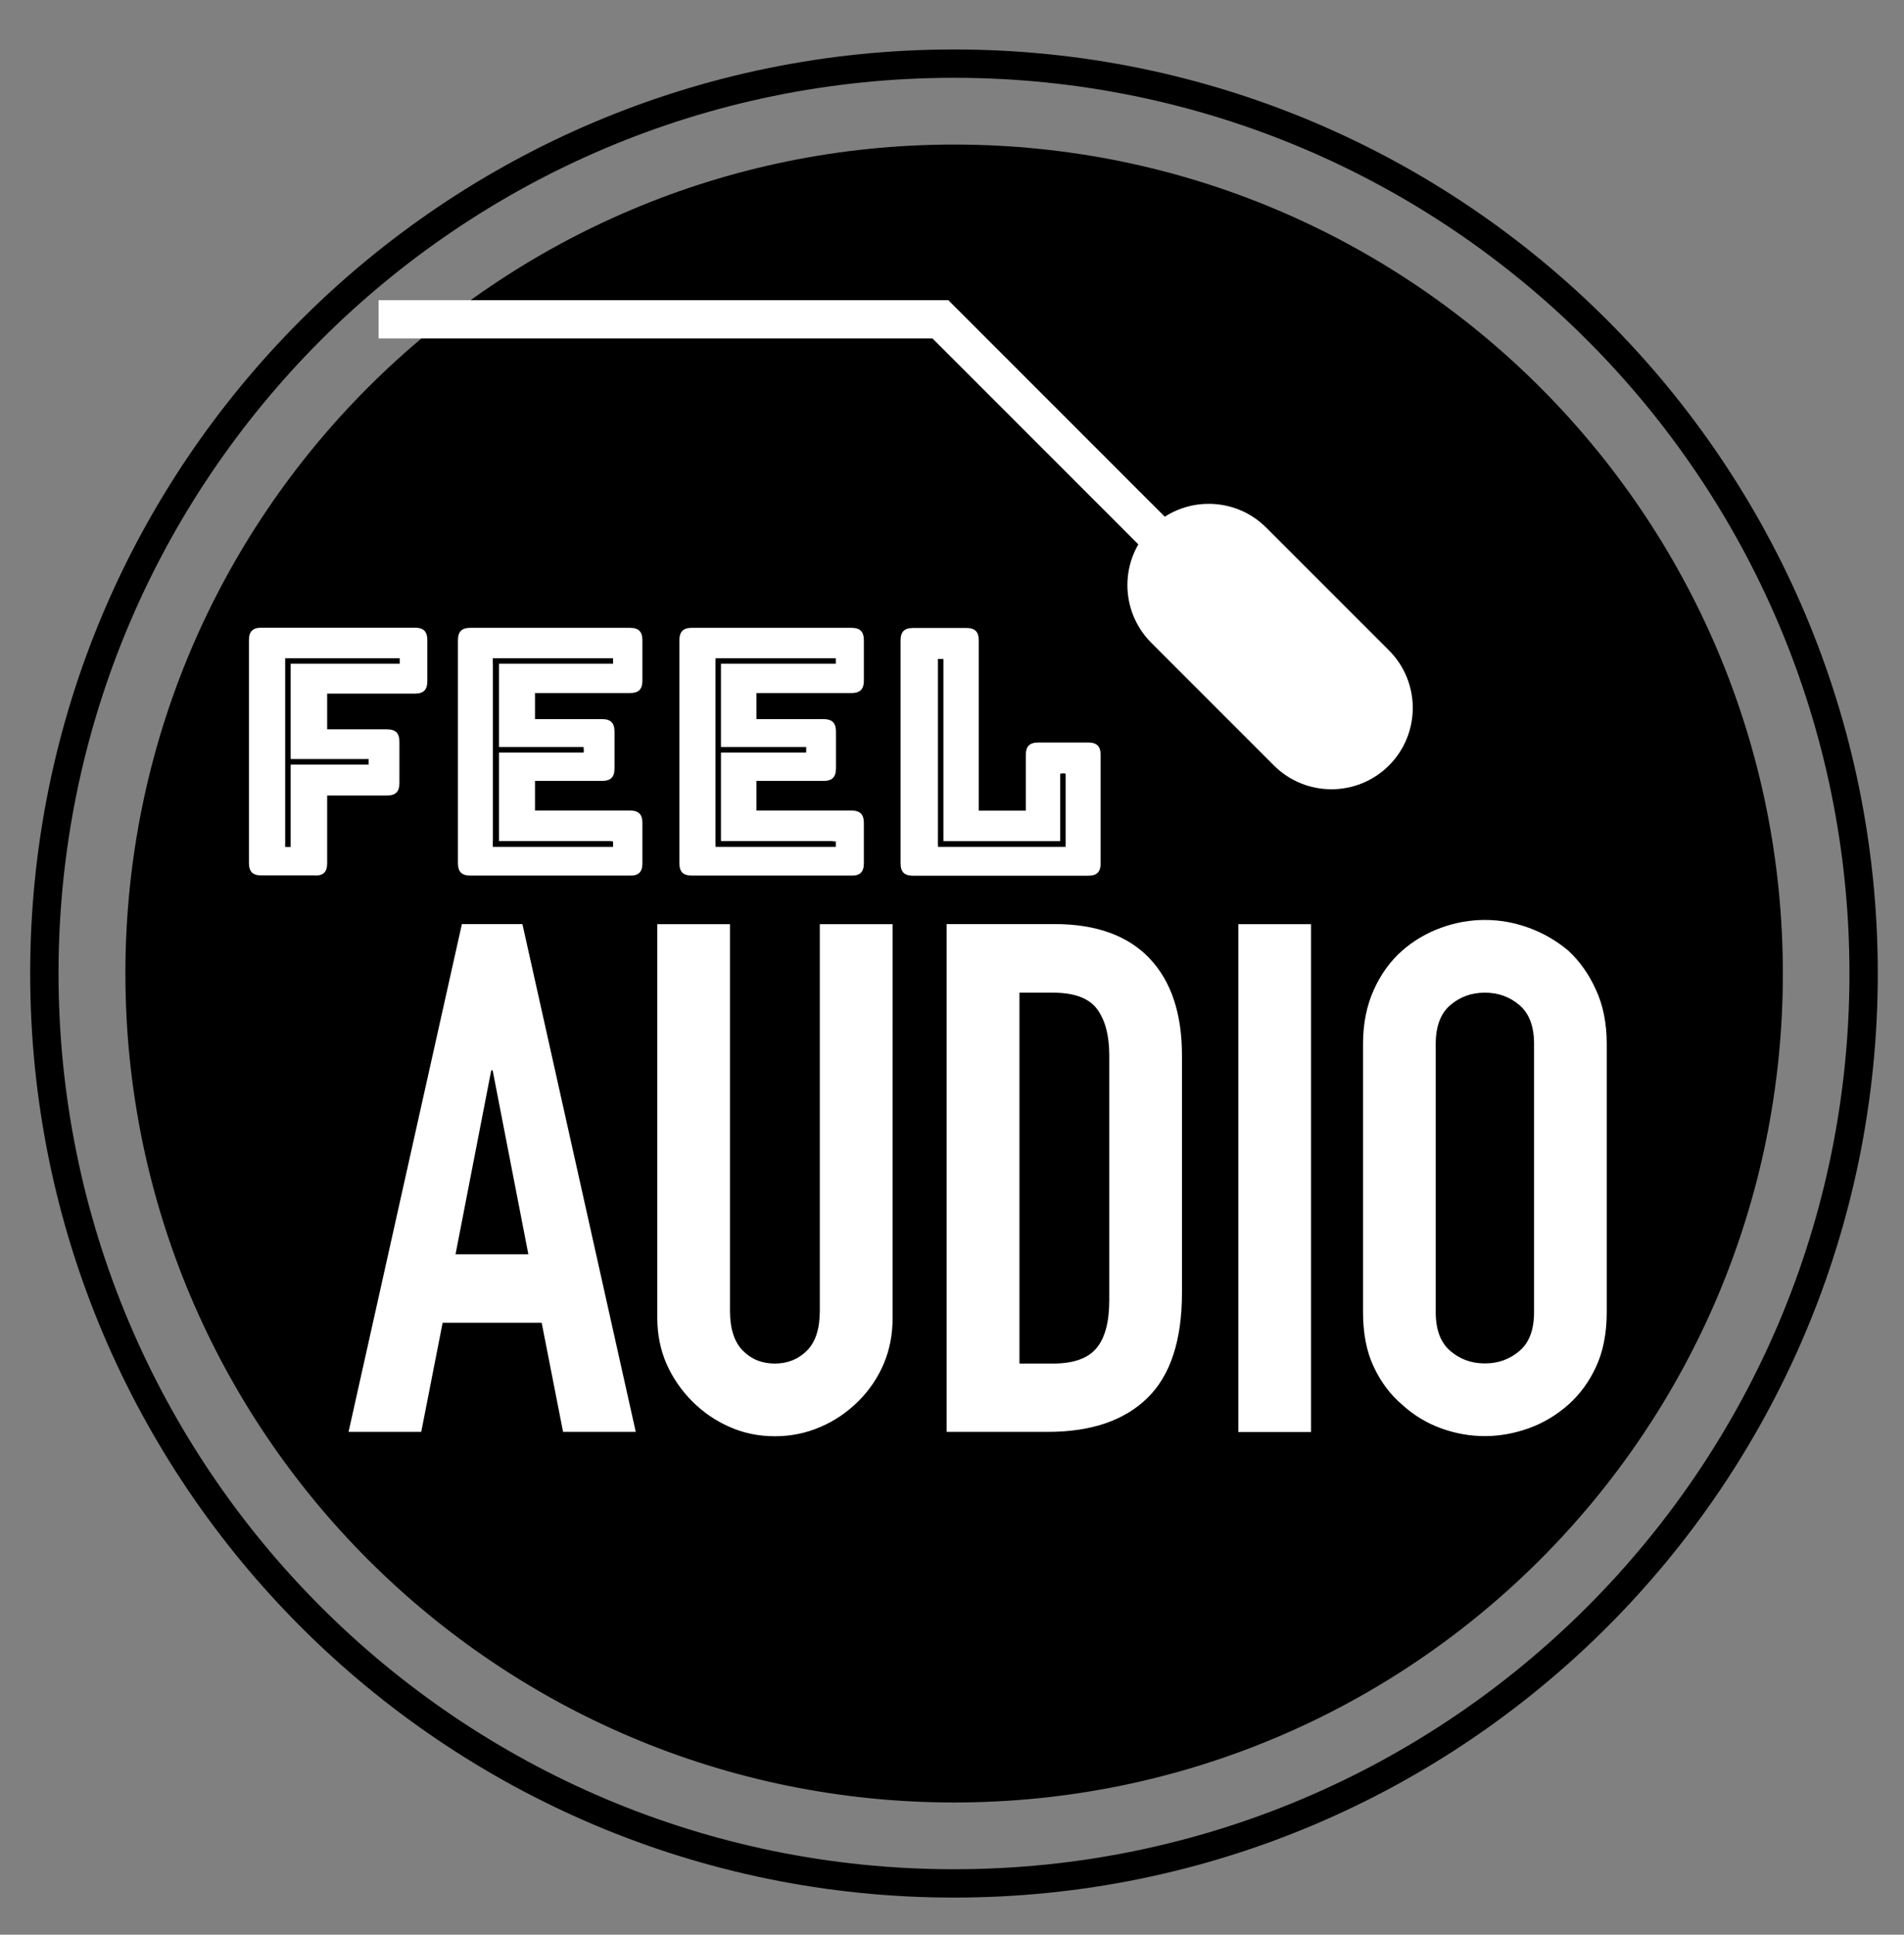
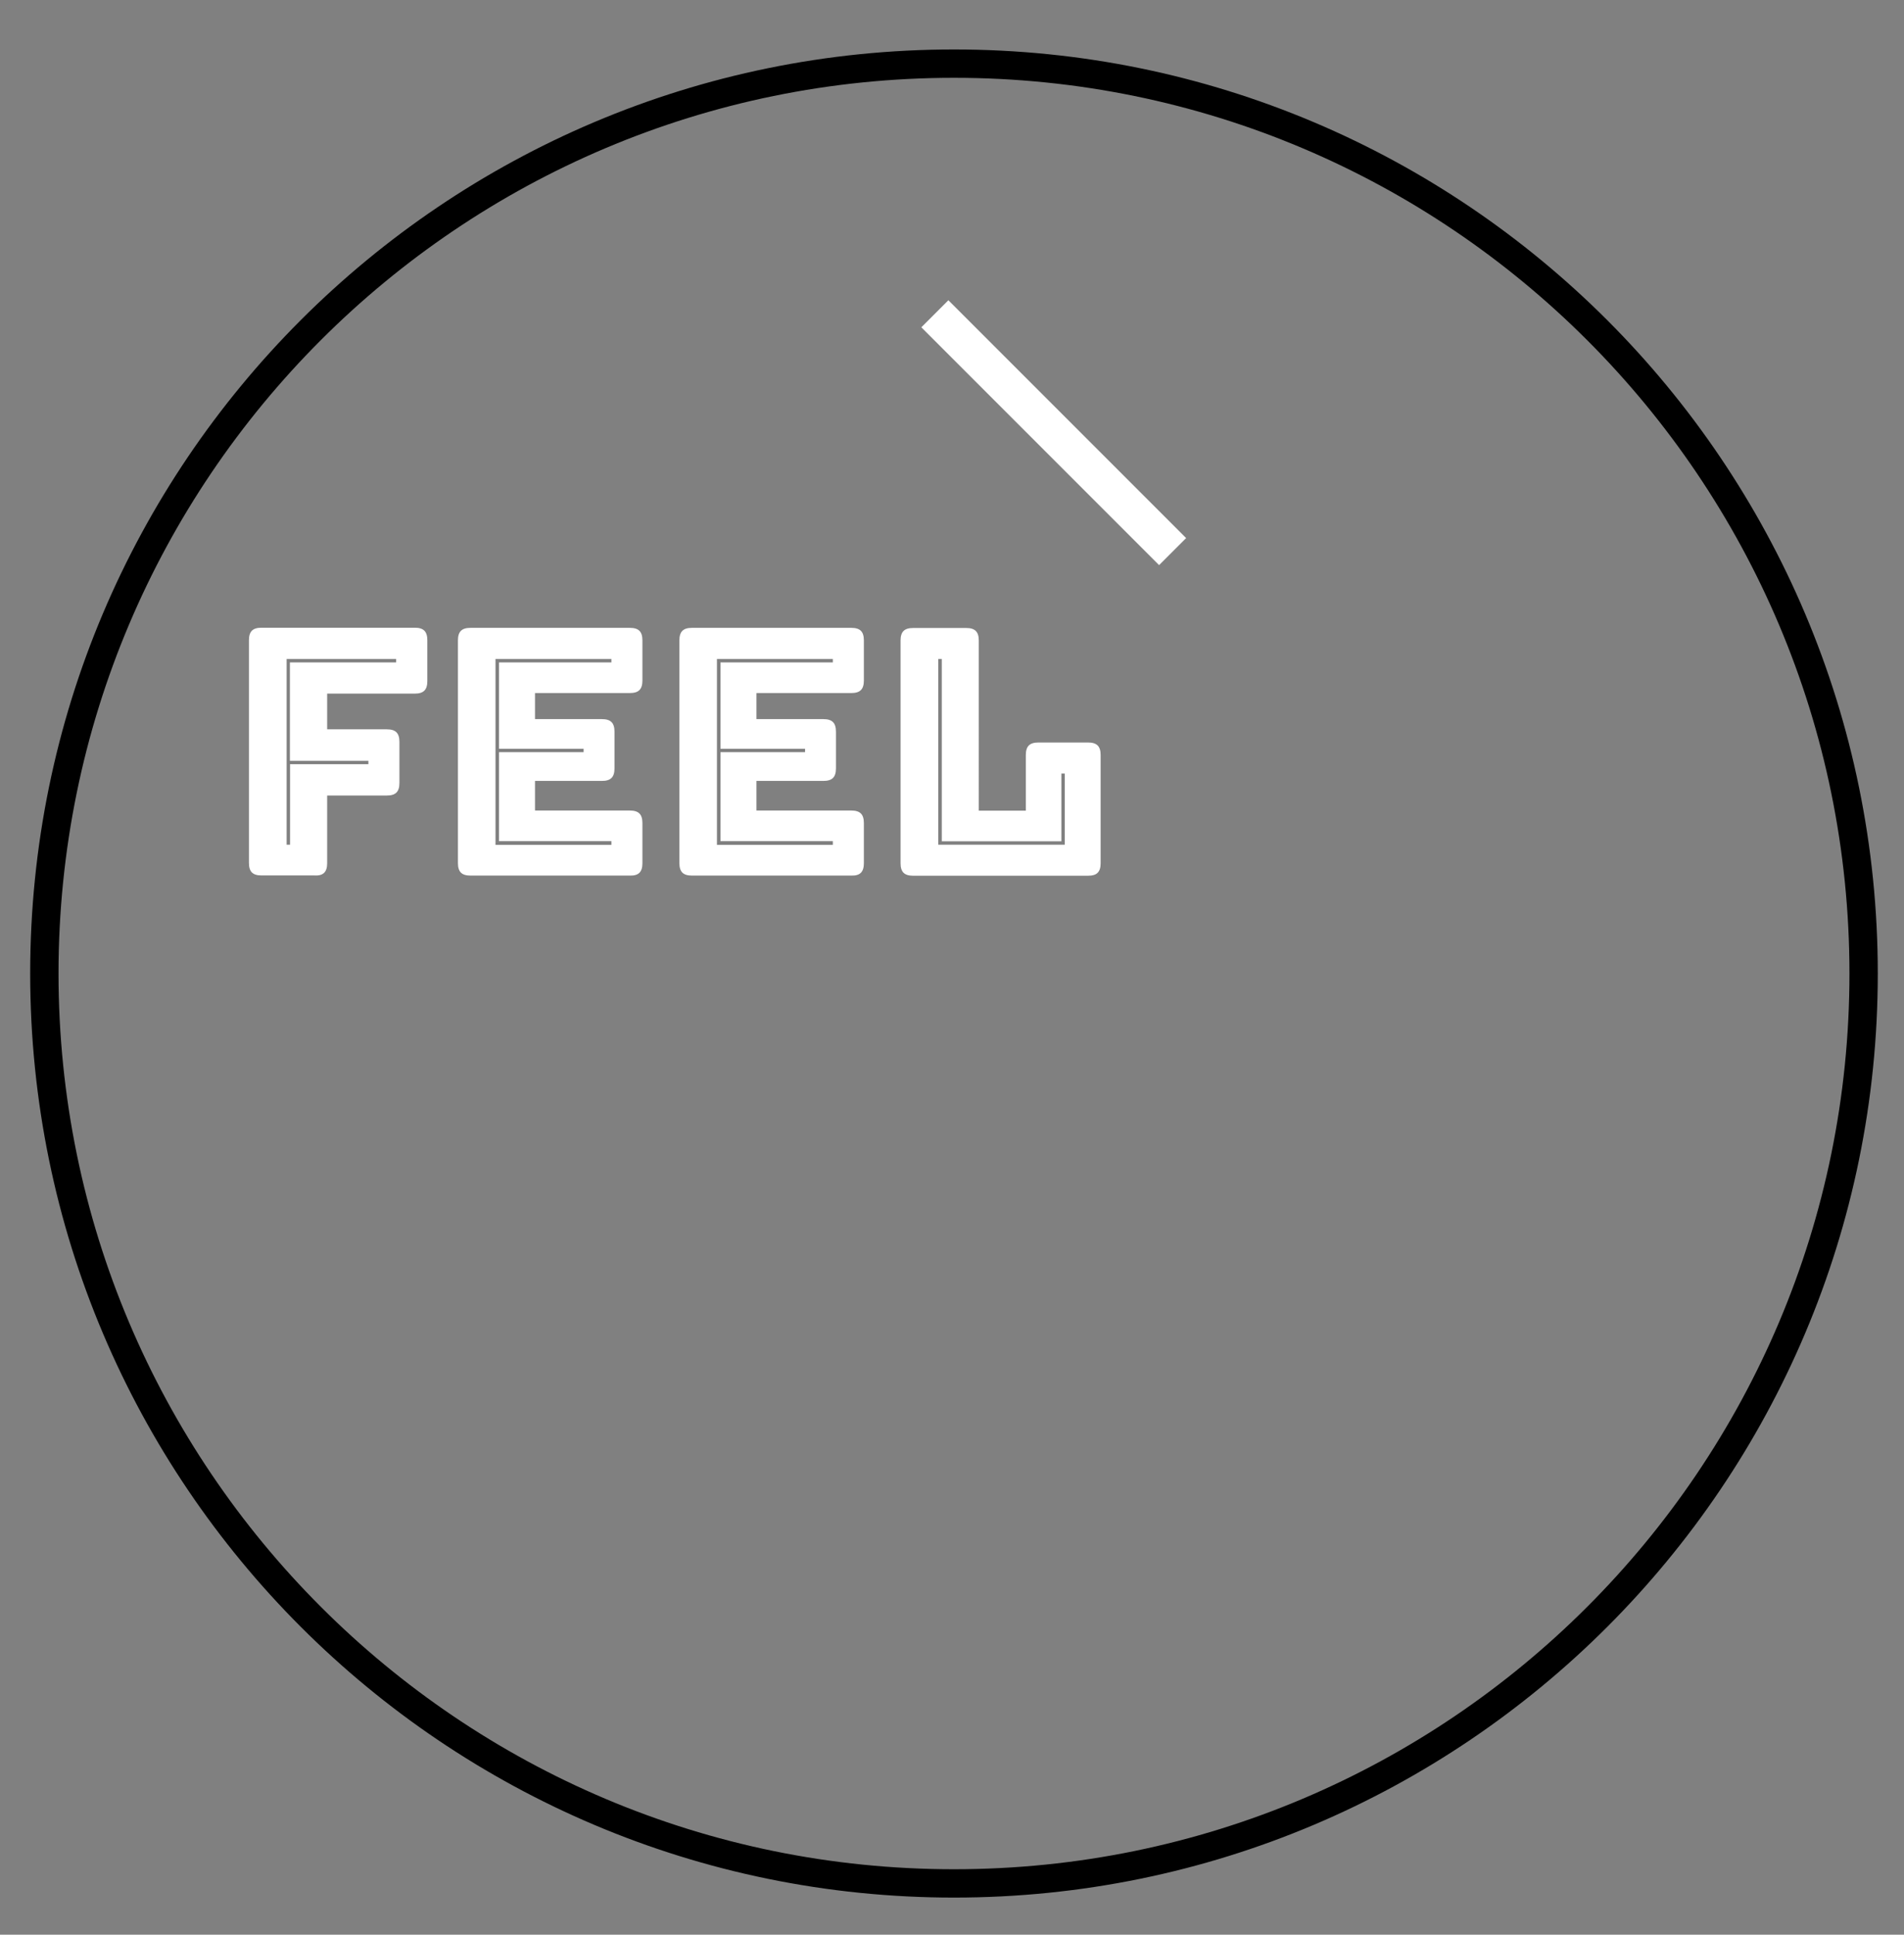
<svg xmlns="http://www.w3.org/2000/svg" version="1.1" id="Layer_1" x="0px" y="0px" viewBox="0 0 134.38 136.51" style="enable-background:new 0 0 134.38 136.51;" xml:space="preserve">
  <rect x="0" y="0" width="134.38" height="136.51" fill="#808080" stroke="none" />
  <style type="text/css"> .st0{fill:none;stroke:#FFFFFF;stroke-width:2.7;} .st1{fill:#FFFFFF;} .st2{fill:none;stroke:#000000;stroke-width:0.386;} .st3{fill:none;stroke:#000000;stroke-width:2;} </style>
  <g>
-     <path d="M125.83,68.69c0-32.31-26.19-58.49-58.49-58.49c-32.31,0-58.49,26.19-58.49,58.49c0,32.31,26.19,58.49,58.49,58.49 C99.64,127.18,125.83,100.99,125.83,68.69L125.83,68.69z" />
-     <line class="st0" x1="26.72" y1="22.53" x2="66.94" y2="22.53" />
    <line class="st0" x1="65.98" y1="22.14" x2="82.76" y2="38.92" />
-     <path class="st1" d="M81.25,37.23c2.24-2.24,5.88-2.24,8.12,0l8.66,8.66c2.24,2.24,2.24,5.88,0,8.12l0,0 c-2.24,2.24-5.88,2.24-8.12,0l-8.66-8.66C79.01,43.1,79.01,39.47,81.25,37.23L81.25,37.23L81.25,37.23z" />
-     <path class="st1" d="M32.15,88.5l2.52-12.98h0.1l2.52,12.98H32.15L32.15,88.5z M29.73,101.03l1.51-7.7h6.99l1.51,7.7h5.13l-8-35.83 H32.6l-8,35.83H29.73L29.73,101.03z M57.86,65.21v27.27c0,1.28-0.3,2.21-0.91,2.82c-0.6,0.6-1.36,0.91-2.26,0.91 c-0.91,0-1.66-0.3-2.26-0.91c-0.6-0.6-0.91-1.54-0.91-2.82V65.21h-5.13v27.77c0,1.17,0.22,2.26,0.65,3.25 c0.44,0.99,1.04,1.87,1.81,2.64c0.77,0.77,1.65,1.38,2.64,1.81c0.99,0.44,2.05,0.66,3.2,0.66c1.14,0,2.21-0.22,3.22-0.66 c1.01-0.43,1.89-1.04,2.67-1.81c0.77-0.77,1.37-1.65,1.79-2.64c0.42-0.99,0.63-2.07,0.63-3.25V65.21H57.86L57.86,65.21z M73.96,101.03c3.05,0,5.39-0.8,7.02-2.39c1.63-1.59,2.44-4.07,2.44-7.42V74.46c0-2.95-0.76-5.23-2.29-6.84 c-1.53-1.61-3.77-2.42-6.72-2.42h-7.6v35.83H73.96L73.96,101.03z M74.31,70.04c1.51,0,2.55,0.39,3.12,1.16 c0.57,0.77,0.86,1.86,0.86,3.27v17.26c0,1.54-0.3,2.68-0.91,3.4c-0.6,0.72-1.63,1.08-3.07,1.08h-2.36V70.04H74.31L74.31,70.04z M92.53,101.03V65.21h-5.13v35.83H92.53L92.53,101.03z M96.2,92.58c0,1.51,0.25,2.8,0.76,3.87c0.5,1.07,1.17,1.96,2.01,2.67 c0.81,0.74,1.72,1.29,2.74,1.66c1.02,0.37,2.05,0.55,3.09,0.55c1.04,0,2.07-0.19,3.09-0.55c1.02-0.37,1.95-0.92,2.79-1.66 c0.8-0.71,1.46-1.59,1.96-2.67c0.5-1.07,0.76-2.36,0.76-3.87V73.66c0-1.44-0.25-2.72-0.76-3.82c-0.5-1.11-1.16-2.03-1.96-2.77 c-0.84-0.7-1.77-1.24-2.79-1.61c-1.02-0.37-2.05-0.55-3.09-0.55c-1.04,0-2.07,0.18-3.09,0.55c-1.02,0.37-1.94,0.91-2.74,1.61 c-0.84,0.74-1.51,1.66-2.01,2.77c-0.5,1.11-0.76,2.38-0.76,3.82V92.58L96.2,92.58z M101.33,73.66c0-1.24,0.34-2.15,1.03-2.74 c0.69-0.59,1.5-0.88,2.44-0.88c0.94,0,1.75,0.29,2.44,0.88c0.69,0.59,1.03,1.5,1.03,2.74v18.92c0,1.24-0.34,2.16-1.03,2.74 c-0.69,0.59-1.5,0.88-2.44,0.88c-0.94,0-1.75-0.29-2.44-0.88c-0.69-0.59-1.03-1.5-1.03-2.74V73.66L101.33,73.66z" />
    <path class="st1" d="M22.88,61.58c0.14-0.14,0.21-0.36,0.21-0.67v-4.78h4.22c0.31,0,0.53-0.07,0.67-0.21 c0.14-0.14,0.21-0.36,0.21-0.67v-2.91c0-0.31-0.07-0.53-0.21-0.67c-0.14-0.14-0.36-0.21-0.67-0.21h-4.22v-2.52h6.19 c0.31,0,0.53-0.07,0.67-0.21c0.14-0.14,0.21-0.36,0.21-0.67v-2.89c0-0.31-0.07-0.53-0.21-0.67c-0.14-0.14-0.36-0.21-0.67-0.21 H18.45c-0.31,0-0.53,0.07-0.67,0.21c-0.14,0.14-0.21,0.36-0.21,0.67v15.72c0,0.31,0.07,0.53,0.21,0.67 c0.14,0.14,0.36,0.21,0.67,0.21h3.76C22.52,61.79,22.74,61.72,22.88,61.58L22.88,61.58z M20.22,46.5h7.74v0.24h-7.5v6.94H26v0.24 h-5.53v5.68h-0.24V46.5L20.22,46.5z M45.13,61.58c0.14-0.14,0.21-0.36,0.21-0.67v-2.84c0-0.31-0.07-0.53-0.21-0.67 c-0.14-0.14-0.36-0.21-0.67-0.21h-6.7v-2.09h4.73c0.31,0,0.53-0.07,0.67-0.21c0.14-0.14,0.21-0.36,0.21-0.67v-2.6 c0-0.31-0.07-0.53-0.21-0.67c-0.14-0.14-0.36-0.21-0.67-0.21h-4.73V48.9h6.7c0.31,0,0.53-0.07,0.67-0.21 c0.14-0.14,0.21-0.36,0.21-0.67v-2.84c0-0.31-0.07-0.53-0.21-0.67c-0.14-0.14-0.36-0.21-0.67-0.21H33.2 c-0.31,0-0.53,0.07-0.67,0.21c-0.14,0.14-0.21,0.36-0.21,0.67v15.72c0,0.31,0.07,0.53,0.21,0.67c0.14,0.14,0.36,0.21,0.67,0.21 h11.26C44.77,61.79,44.99,61.72,45.13,61.58L45.13,61.58z M43.15,59.61h-8.18V46.5h8.18v0.24h-7.93v6.09h5.97v0.24h-5.97v6.28h7.93 V59.61L43.15,59.61z M60.76,61.58c0.14-0.14,0.21-0.36,0.21-0.67v-2.84c0-0.31-0.07-0.53-0.21-0.67c-0.14-0.14-0.36-0.21-0.67-0.21 h-6.7v-2.09h4.73c0.31,0,0.53-0.07,0.67-0.21c0.14-0.14,0.21-0.36,0.21-0.67v-2.6c0-0.31-0.07-0.53-0.21-0.67 c-0.14-0.14-0.36-0.21-0.67-0.21h-4.73V48.9h6.7c0.31,0,0.53-0.07,0.67-0.21c0.14-0.14,0.21-0.36,0.21-0.67v-2.84 c0-0.31-0.07-0.53-0.21-0.67c-0.14-0.14-0.36-0.21-0.67-0.21H48.83c-0.31,0-0.53,0.07-0.67,0.21c-0.14,0.14-0.21,0.36-0.21,0.67 v15.72c0,0.31,0.07,0.53,0.21,0.67c0.14,0.14,0.36,0.21,0.67,0.21h11.26C60.4,61.79,60.62,61.72,60.76,61.58L60.76,61.58z M58.78,59.61H50.6V46.5h8.18v0.24h-7.93v6.09h5.97v0.24h-5.97v6.28h7.93V59.61L58.78,59.61z M77.47,61.58 c0.14-0.14,0.21-0.36,0.21-0.67v-7.64c0-0.31-0.07-0.53-0.21-0.67c-0.14-0.14-0.36-0.21-0.67-0.21h-3.52 c-0.31,0-0.53,0.07-0.67,0.21c-0.14,0.14-0.21,0.36-0.21,0.67v3.93h-3.32V45.19c0-0.31-0.07-0.53-0.21-0.67 c-0.14-0.14-0.36-0.21-0.67-0.21h-3.76c-0.31,0-0.53,0.07-0.67,0.21c-0.14,0.14-0.21,0.36-0.21,0.67v15.72 c0,0.31,0.07,0.53,0.21,0.67c0.14,0.14,0.36,0.21,0.67,0.21h12.35C77.11,61.79,77.34,61.72,77.47,61.58L77.47,61.58z M66.23,46.5 h0.24v12.86h8.44v-4.78h0.24v5.02h-8.93V46.5L66.23,46.5z" />
-     <path class="st2" d="M28.21,46.64h-7.89v13.12 M26.02,53.75h-5.7 M50.69,46.64v12.92 M66.39,46.5v13.12 M58.99,46.64h-8.49 M58.99,59.56h-8.49 M75.21,59.56H66.2 M34.98,46.64v12.92 M43.27,46.64h-8.49 M43.27,59.56h-8.49 M41.19,52.9h-6.02 M56.9,52.9 h-6.02 M75.02,54.59v4.88" />
    <path class="st3" d="M67.33,132.89c35.45,0,64.2-28.74,64.2-64.2c0-35.45-28.74-64.2-64.2-64.2c-35.45,0-64.2,28.74-64.2,64.2 C3.14,104.14,31.88,132.89,67.33,132.89L67.33,132.89z" />
  </g>
</svg>